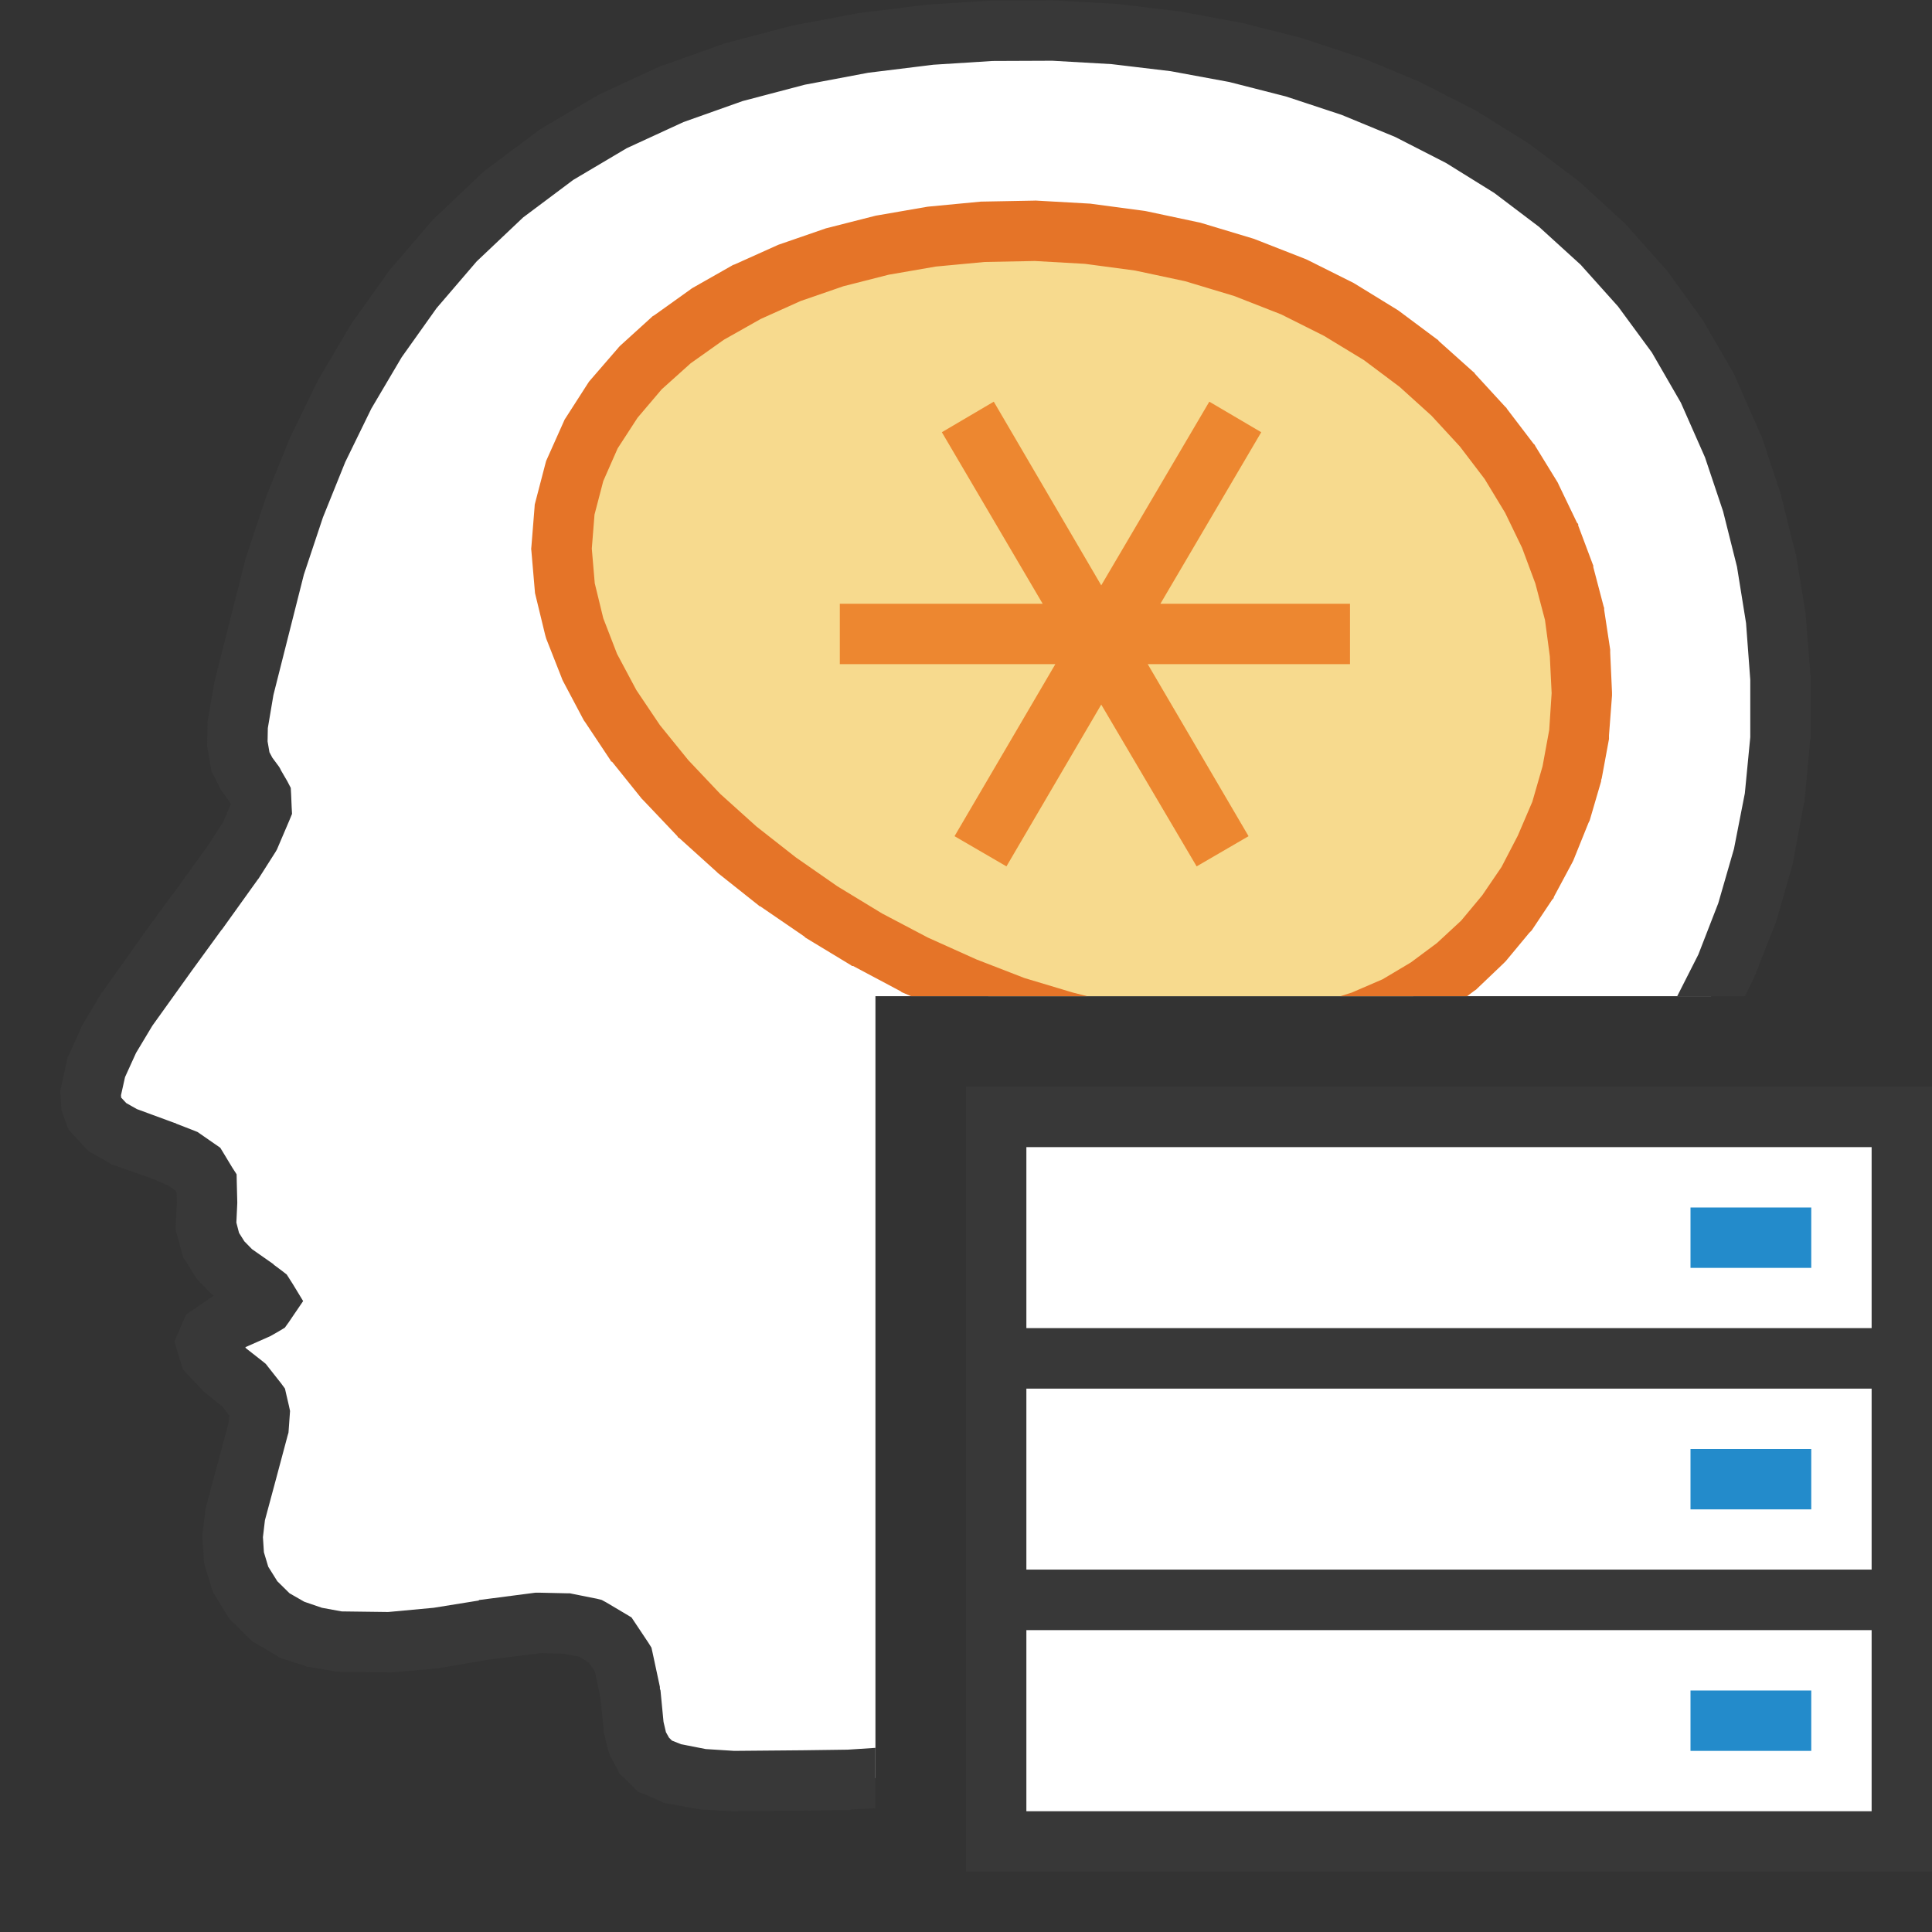
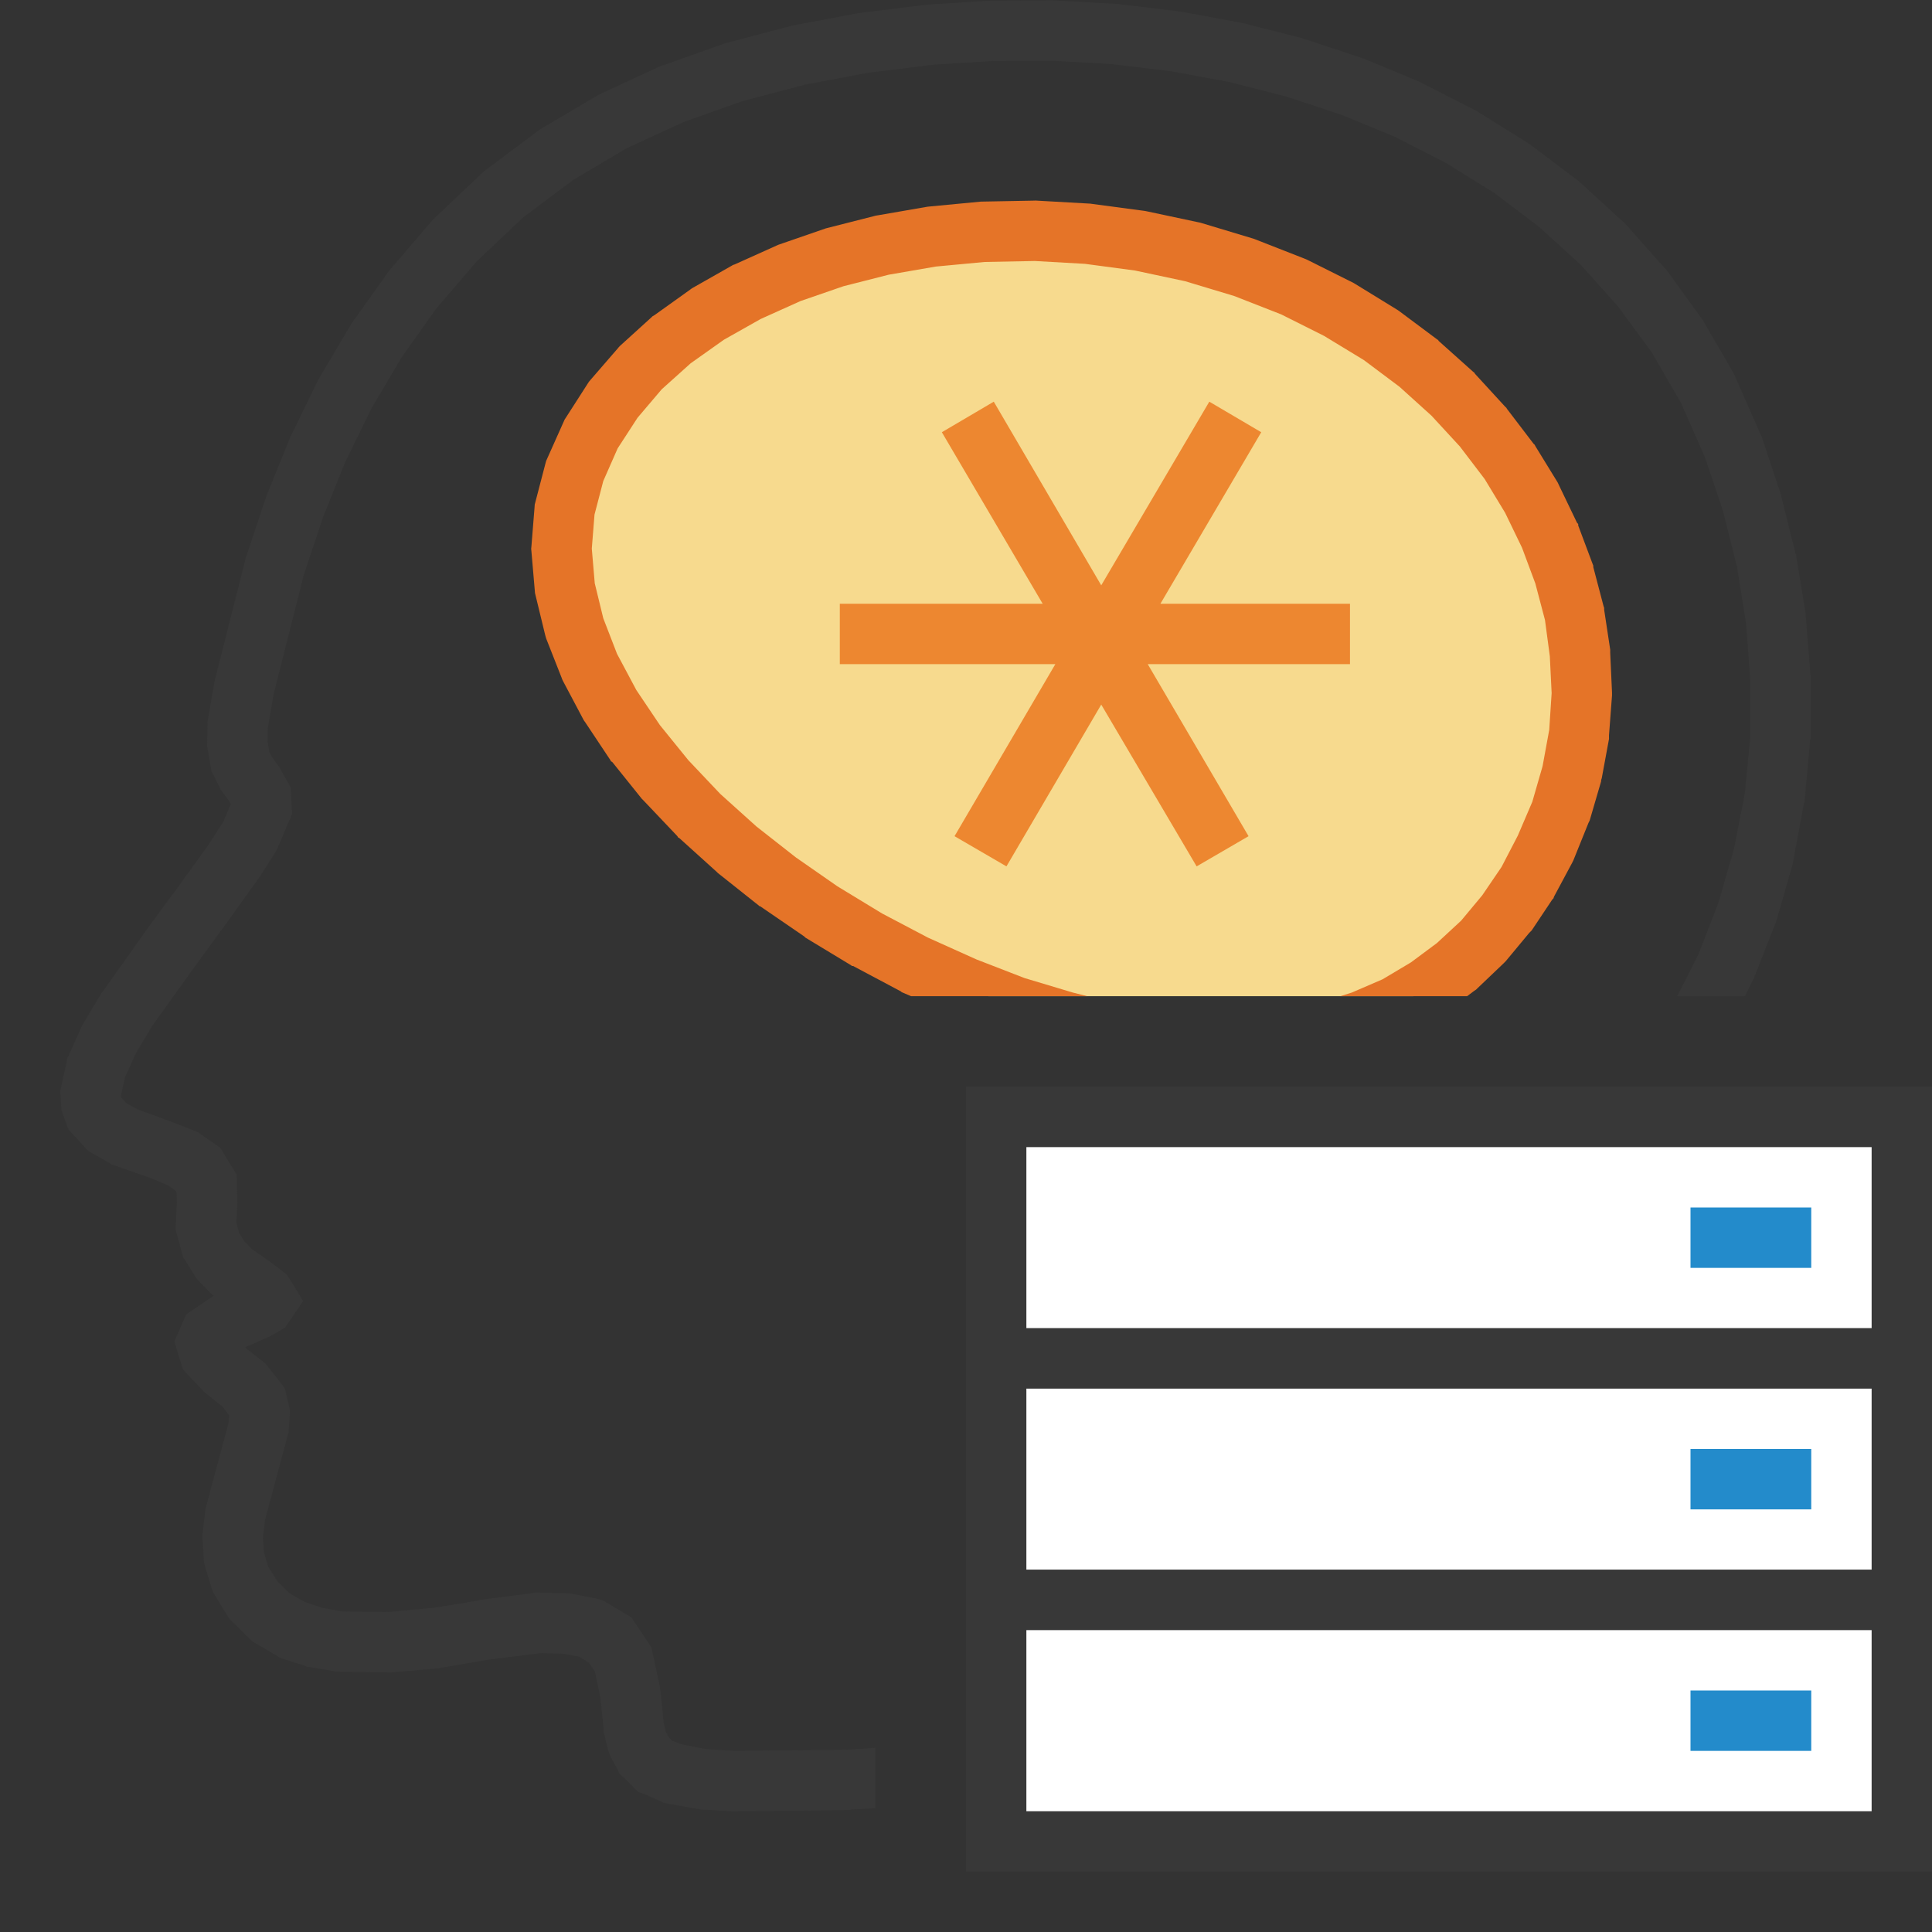
<svg xmlns="http://www.w3.org/2000/svg" version="1.1" id="Layer_1" x="0px" y="0px" width="32px" height="32px" viewBox="0 0 32 32" enable-background="new 0 0 32 32" xml:space="preserve">
  <rect x="0" y="0" width="32" height="32" fill="#333333" stroke="none" />
  <g id="main">
    <g id="icon">
-       <path d="M16.42,0.51L15.41,0.574L14.3,0.711L13.22,0.915L12.16,1.196L11.13,1.558L10.15,2.012L9.218,2.562L8.343,3.217L7.532,3.985L6.837,4.796L6.233,5.645L5.71,6.53L5.262,7.449L4.879,8.398L4.553,9.375L4.04,11.4L3.937,12.01L3.931,12.31L3.983,12.62L4.083,12.81L4.218,13L4.322,13.19L4.332,13.39L4.143,13.84L3.863,14.28L3.267,15.11L2.772,15.78L2.104,16.72L1.809,17.21L1.594,17.68L1.501,18.1L1.513,18.29L1.571,18.44L1.774,18.67L2.057,18.83L2.723,19.07L3.033,19.2L3.278,19.36L3.422,19.6L3.43,19.93L3.412,20.31L3.496,20.62L3.651,20.87L3.848,21.07L4.24,21.35L4.373,21.45L4.425,21.53L4.371,21.61L4.231,21.69L3.828,21.87L3.485,22.1L3.421,22.25L3.473,22.42L3.749,22.71L4.045,22.94L4.257,23.22L4.3,23.41L4.283,23.64L4.088,24.37L3.895,25.09L3.853,25.44L3.875,25.8L3.984,26.15L4.199,26.51L4.49,26.79L4.831,26.99L5.209,27.12L5.613,27.19L6.45,27.2L7.245,27.13L8.01,27L8.933,26.88L9.381,26.89L9.781,26.97L10.1,27.16L10.32,27.48L10.44,28.05L10.5,28.61L10.56,28.86L10.67,29.08L10.85,29.26L11.13,29.38L11.63,29.47L12.15,29.5L13.31,29.49L14.07,29.48L14.5,29.45L14.5,28.5L14.5,24.5L14.5,20.5L14.5,16.5L28.34,16.5L28.58,16.02L28.93,15.13L29.21,14.18L29.39,13.21L29.49,12.23L29.49,11.24L29.41,10.26L29.26,9.287L29.02,8.329L28.71,7.395L28.28,6.442L27.78,5.565L27.19,4.761L26.53,4.03L25.81,3.371L25.03,2.783L24.2,2.264L23.31,1.815L22.4,1.433L21.44,1.118L20.46,0.869L19.47,0.684L18.46,0.564L17.44,0.506zz" fill="#FFFFFF" />
      <path d="M16.42,0.01L16.41,0.01L16.39,0.011L15.38,0.075L15.37,0.076L15.35,0.078L14.24,0.214L14.23,0.216L14.21,0.219L13.12,0.424L13.11,0.427L13.09,0.432L12.03,0.712L12.01,0.717L11.99,0.724L10.97,1.087L10.94,1.095L10.92,1.104L9.941,1.557L9.918,1.568L9.896,1.581L8.964,2.131L8.94,2.145L8.919,2.162L8.043,2.817L8.02,2.834L7.999,2.854L7.188,3.622L7.169,3.64L7.152,3.66L6.457,4.47L6.443,4.488L6.43,4.506L5.825,5.355L5.813,5.373L5.802,5.391L5.28,6.276L5.27,6.293L5.261,6.311L4.813,7.23L4.805,7.246L4.798,7.262L4.415,8.211L4.409,8.225L4.404,8.24L4.079,9.217L4.073,9.235L4.068,9.253L3.555,11.28L3.55,11.3L3.547,11.32L3.444,11.92L3.437,11.96L3.437,12L3.431,12.31L3.43,12.35L3.438,12.4L3.49,12.7L3.503,12.78L3.537,12.84L3.637,13.04L3.655,13.08L3.678,13.11L3.795,13.27L3.822,13.32L3.699,13.61L3.448,14L2.864,14.81L2.863,14.81L2.861,14.81L2.369,15.48L2.367,15.49L2.365,15.49L1.697,16.43L1.686,16.44L1.675,16.46L1.38,16.95L1.365,16.98L1.354,17L1.139,17.48L1.117,17.52L1.106,17.58L1.013,18L0.997,18.07L1.002,18.14L1.014,18.32L1.019,18.39L1.044,18.46L1.102,18.62L1.135,18.71L1.2,18.78L1.403,19L1.457,19.06L1.527,19.1L1.81,19.26L1.848,19.29L1.889,19.3L2.541,19.53L2.793,19.64L2.907,19.72L2.926,19.75L2.93,19.92L2.912,20.28L2.908,20.36L2.929,20.44L3.013,20.75L3.032,20.82L3.071,20.88L3.226,21.13L3.256,21.18L3.295,21.22L3.491,21.42L3.521,21.45L3.54,21.46L3.204,21.69L3.085,21.77L3.027,21.9L2.963,22.05L2.889,22.22L2.943,22.4L2.995,22.57L3.029,22.68L3.111,22.77L3.387,23.06L3.412,23.08L3.44,23.1L3.687,23.3L3.794,23.44L3.796,23.44L3.788,23.56L3.605,24.24L3.605,24.24L3.605,24.24L3.412,24.96L3.403,24.99L3.399,25.03L3.356,25.39L3.351,25.43L3.354,25.48L3.376,25.83L3.38,25.89L3.397,25.95L3.505,26.3L3.524,26.36L3.557,26.42L3.773,26.77L3.805,26.82L3.849,26.86L4.14,27.15L4.184,27.19L4.237,27.22L4.578,27.42L4.622,27.45L4.671,27.47L5.049,27.59L5.087,27.61L5.126,27.61L5.53,27.68L5.568,27.69L5.607,27.69L6.444,27.7L6.469,27.7L6.495,27.7L7.289,27.63L7.308,27.62L7.327,27.62L8.085,27.49L8.962,27.38L9.324,27.39L9.596,27.44L9.753,27.54L9.852,27.68L9.945,28.12L10,28.66L10,28.69L10.01,28.73L10.07,28.98L10.09,29.04L10.11,29.09L10.23,29.31L10.26,29.38L10.33,29.44L10.51,29.62L10.57,29.68L10.66,29.71L10.93,29.83L10.99,29.86L11.04,29.87L11.54,29.96L11.57,29.96L11.6,29.97L12.12,30L12.14,30L12.15,30L13.31,29.99L13.31,29.99L13.32,29.99L14.08,29.98L14.08,29.98L14.09,29.97L14.5,29.95L14.5,28.95L14.04,28.98L13.3,28.99L12.16,29L11.69,28.97L11.28,28.89L11.13,28.83L11.08,28.78L11.03,28.69L10.99,28.52L10.94,28L10.93,27.97L10.93,27.94L10.81,27.38L10.79,27.29L10.74,27.21L10.52,26.88L10.46,26.79L10.36,26.73L10.04,26.54L9.966,26.5L9.887,26.48L9.486,26.4L9.438,26.39L9.389,26.39L8.941,26.38L8.904,26.38L8.868,26.38L7.945,26.5L7.936,26.5L7.928,26.51L7.183,26.63L6.429,26.7L5.659,26.69L5.332,26.63L5.04,26.53L4.796,26.39L4.593,26.19L4.443,25.95L4.371,25.71L4.355,25.46L4.388,25.18L4.571,24.5L4.571,24.5L4.766,23.77L4.778,23.73L4.782,23.68L4.799,23.44L4.804,23.37L4.787,23.29L4.745,23.11L4.72,23L4.654,22.91L4.441,22.64L4.402,22.59L4.353,22.55L4.085,22.34L4.063,22.32L4.072,22.31L4.434,22.15L4.457,22.14L4.479,22.13L4.619,22.05L4.718,21.99L4.783,21.9L4.837,21.82L5.021,21.55L4.851,21.27L4.8,21.19L4.749,21.11L4.672,21.05L4.538,20.95L4.535,20.95L4.531,20.94L4.174,20.69L4.047,20.56L3.959,20.42L3.915,20.25L3.929,19.95L3.93,19.93L3.93,19.91L3.922,19.59L3.919,19.45L3.848,19.34L3.703,19.1L3.648,19.01L3.561,18.95L3.316,18.78L3.273,18.75L3.224,18.73L2.915,18.61L2.904,18.6L2.892,18.6L2.267,18.37L2.091,18.27L2.007,18.18L2.007,18.18L2.004,18.14L2.071,17.84L2.253,17.44L2.523,16.99L3.175,16.08L3.67,15.4L3.671,15.4L3.673,15.4L4.268,14.57L4.276,14.56L4.284,14.55L4.564,14.11L4.587,14.07L4.604,14.03L4.792,13.59L4.837,13.48L4.831,13.37L4.822,13.16L4.816,13.05L4.759,12.94L4.654,12.76L4.64,12.73L4.622,12.7L4.511,12.55L4.463,12.46L4.432,12.28L4.436,12.06L4.529,11.51L5.033,9.517L5.349,8.569L5.718,7.654L6.151,6.767L6.653,5.917L7.231,5.104L7.895,4.33L8.665,3.601L9.496,2.979L10.38,2.455L11.32,2.022L12.3,1.674L13.33,1.403L14.38,1.205L15.46,1.072L16.44,1.01L17.43,1.006L18.41,1.062L19.39,1.179L20.36,1.358L21.3,1.598L22.22,1.902L23.11,2.269L23.95,2.699L24.75,3.196L25.49,3.756L26.18,4.384L26.8,5.076L27.36,5.838L27.84,6.669L28.24,7.575L28.54,8.47L28.77,9.387L28.92,10.32L28.99,11.26L28.99,12.21L28.9,13.14L28.72,14.06L28.46,14.96L28.13,15.81L27.78,16.5L28.9,16.5L29.03,16.24L29.04,16.22L29.05,16.2L29.4,15.31L29.41,15.29L29.42,15.26L29.69,14.32L29.7,14.29L29.7,14.27L29.88,13.3L29.89,13.28L29.89,13.26L29.98,12.28L29.98,12.26L29.99,12.23L29.99,11.25L29.99,11.23L29.99,11.21L29.91,10.22L29.91,10.2L29.91,10.18L29.75,9.207L29.75,9.187L29.74,9.167L29.5,8.209L29.5,8.189L29.49,8.17L29.18,7.236L29.17,7.214L29.16,7.193L28.74,6.24L28.73,6.216L28.72,6.192L28.21,5.315L28.2,5.292L28.18,5.27L27.6,4.467L27.58,4.446L27.56,4.427L26.91,3.696L26.89,3.677L26.87,3.661L26.15,3.001L26.13,2.986L26.11,2.971L25.33,2.383L25.31,2.37L25.29,2.358L24.46,1.84L24.44,1.829L24.42,1.819L23.54,1.37L23.52,1.361L23.51,1.353L22.59,0.971L22.57,0.964L22.55,0.958L21.6,0.643L21.58,0.638L21.57,0.633L20.59,0.384L20.57,0.38L20.56,0.377L19.56,0.193L19.54,0.19L19.53,0.188L18.52,0.067L18.5,0.065L18.48,0.064L17.47,0.007L17.45,0.006L17.44,0.006zz" fill="#383838" />
      <path d="M16.28,3.839L15.44,3.919L14.62,4.06L13.83,4.262L13.08,4.521L12.37,4.836L11.72,5.205L11.13,5.627L10.61,6.099L10.16,6.62L9.793,7.188L9.519,7.8L9.352,8.44L9.3,9.088L9.356,9.741L9.514,10.39L9.766,11.04L10.11,11.68L10.53,12.31L11.02,12.92L11.58,13.51L12.2,14.07L12.88,14.6L13.6,15.1L14.36,15.56L15.15,15.98L15.97,16.35L16.37,16.5L23.41,16.5L23.65,16.36L24.12,16.01L24.56,15.59L24.95,15.13L25.3,14.62L25.6,14.05L25.85,13.44L26.04,12.8L26.15,12.15L26.2,11.49L26.17,10.83L26.08,10.17L25.91,9.516L25.68,8.876L25.37,8.253L25,7.65L24.57,7.074L24.06,6.529L23.5,6.019L22.87,5.55L22.18,5.125L21.42,4.75L20.61,4.429L19.75,4.173L18.89,3.988L18.01,3.872L17.14,3.823zz" fill="#F7DA8E" />
      <path d="M17.13,3.323L16.27,3.339L16.25,3.339L16.23,3.341L15.39,3.421L15.37,3.423L15.35,3.426L14.53,3.568L14.51,3.571L14.49,3.576L13.7,3.777L13.68,3.782L13.66,3.789L12.91,4.048L12.89,4.055L12.87,4.064L12.17,4.379L12.14,4.389L12.12,4.401L11.47,4.77L11.45,4.783L11.43,4.798L10.84,5.22L10.81,5.237L10.79,5.256L10.27,5.728L10.25,5.749L10.23,5.773L9.779,6.294L9.756,6.321L9.737,6.35L9.373,6.917L9.352,6.949L9.337,6.983L9.063,7.596L9.046,7.634L9.035,7.674L8.868,8.314L8.857,8.356L8.854,8.4L8.802,9.049L8.798,9.09L8.802,9.131L8.858,9.784L8.861,9.822L8.87,9.859L9.028,10.51L9.036,10.54L9.048,10.58L9.3,11.22L9.311,11.25L9.325,11.28L9.664,11.92L9.676,11.94L9.691,11.96L10.11,12.59L10.12,12.61L10.14,12.62L10.63,13.23L10.65,13.25L10.66,13.26L11.22,13.85L11.23,13.87L11.25,13.88L11.87,14.44L11.88,14.45L11.89,14.46L12.57,15L12.58,15.01L12.59,15.01L13.32,15.51L13.33,15.52L13.34,15.53L14.1,15.99L14.11,16L14.13,16L14.92,16.42L14.93,16.43L14.95,16.44L15.09,16.5L18.01,16.5L17.77,16.44L16.97,16.2L16.17,15.89L15.37,15.53L14.61,15.13L13.87,14.68L13.18,14.2L12.53,13.69L11.93,13.15L11.4,12.59L10.93,12.01L10.54,11.43L10.22,10.83L9.992,10.24L9.851,9.661L9.802,9.087L9.847,8.523L9.992,7.968L10.23,7.427L10.56,6.919L10.96,6.448L11.44,6.017L11.99,5.627L12.6,5.283L13.26,4.986L13.97,4.741L14.72,4.55L15.5,4.415L16.31,4.339L17.14,4.323L17.97,4.37L18.8,4.481L19.63,4.658L20.44,4.902L21.22,5.207L21.93,5.563L22.59,5.964L23.18,6.406L23.71,6.885L24.18,7.395L24.59,7.933L24.93,8.494L25.21,9.073L25.43,9.664L25.59,10.27L25.67,10.87L25.7,11.48L25.66,12.09L25.55,12.69L25.38,13.28L25.14,13.84L24.87,14.36L24.55,14.83L24.2,15.25L23.8,15.62L23.37,15.94L22.9,16.22L22.39,16.44L22.2,16.5L24.3,16.5L24.42,16.41L24.45,16.39L24.47,16.37L24.9,15.96L24.92,15.94L24.94,15.92L25.33,15.45L25.35,15.43L25.37,15.41L25.71,14.9L25.73,14.88L25.74,14.85L26.04,14.29L26.05,14.27L26.06,14.25L26.31,13.63L26.32,13.61L26.33,13.59L26.52,12.94L26.52,12.92L26.53,12.89L26.65,12.24L26.65,12.21L26.65,12.18L26.7,11.52L26.7,11.5L26.7,11.47L26.67,10.81L26.67,10.78L26.67,10.76L26.57,10.1L26.57,10.07L26.56,10.04L26.39,9.393L26.39,9.368L26.38,9.344L26.14,8.704L26.14,8.68L26.12,8.658L25.82,8.034L25.81,8.012L25.8,7.991L25.43,7.389L25.42,7.368L25.4,7.349L24.96,6.772L24.95,6.754L24.93,6.736L24.43,6.191L24.42,6.173L24.4,6.158L23.83,5.648L23.82,5.632L23.8,5.619L23.17,5.149L23.15,5.135L23.13,5.123L22.44,4.699L22.42,4.687L22.4,4.677L21.65,4.302L21.63,4.293L21.61,4.285L20.79,3.964L20.77,3.956L20.75,3.95L19.9,3.694L19.88,3.688L19.86,3.684L18.99,3.499L18.97,3.495L18.95,3.492L18.08,3.376L18.06,3.373L18.04,3.372L17.17,3.323L17.15,3.322zz" fill="#E57428" />
      <path d="M15.6,7.159L17.27,10L13.91,10L13.91,11L17.48,11L15.81,13.85L16.67,14.35L18.24,11.67L19.82,14.35L20.68,13.85L19.01,11L22.36,11L22.36,10L19.22,10L20.89,7.159L20.03,6.653L18.24,9.695L16.46,6.653zz" fill="#ED8730" />
    </g>
    <g id="overlay">
      <rect x="16.5" y="18.5" width="15" height="4" fill="#FFFFFF" stroke="#383838" stroke-width="1" stroke-miterlimit="10" />
      <rect x="28" y="20" width="2" height="1" fill="#238BCB" />
      <rect x="16.5" y="22.5" width="15" height="4" fill="#FFFFFF" stroke="#383838" stroke-width="1" stroke-miterlimit="10" />
      <rect x="28" y="24" width="2" height="1" fill="#238BCB" />
      <rect x="16.5" y="26.5" width="15" height="4" fill="#FFFFFF" stroke="#383838" stroke-width="1" stroke-miterlimit="10" />
      <rect x="28" y="28" width="2" height="1" fill="#238BCB" />
    </g>
  </g>
</svg>